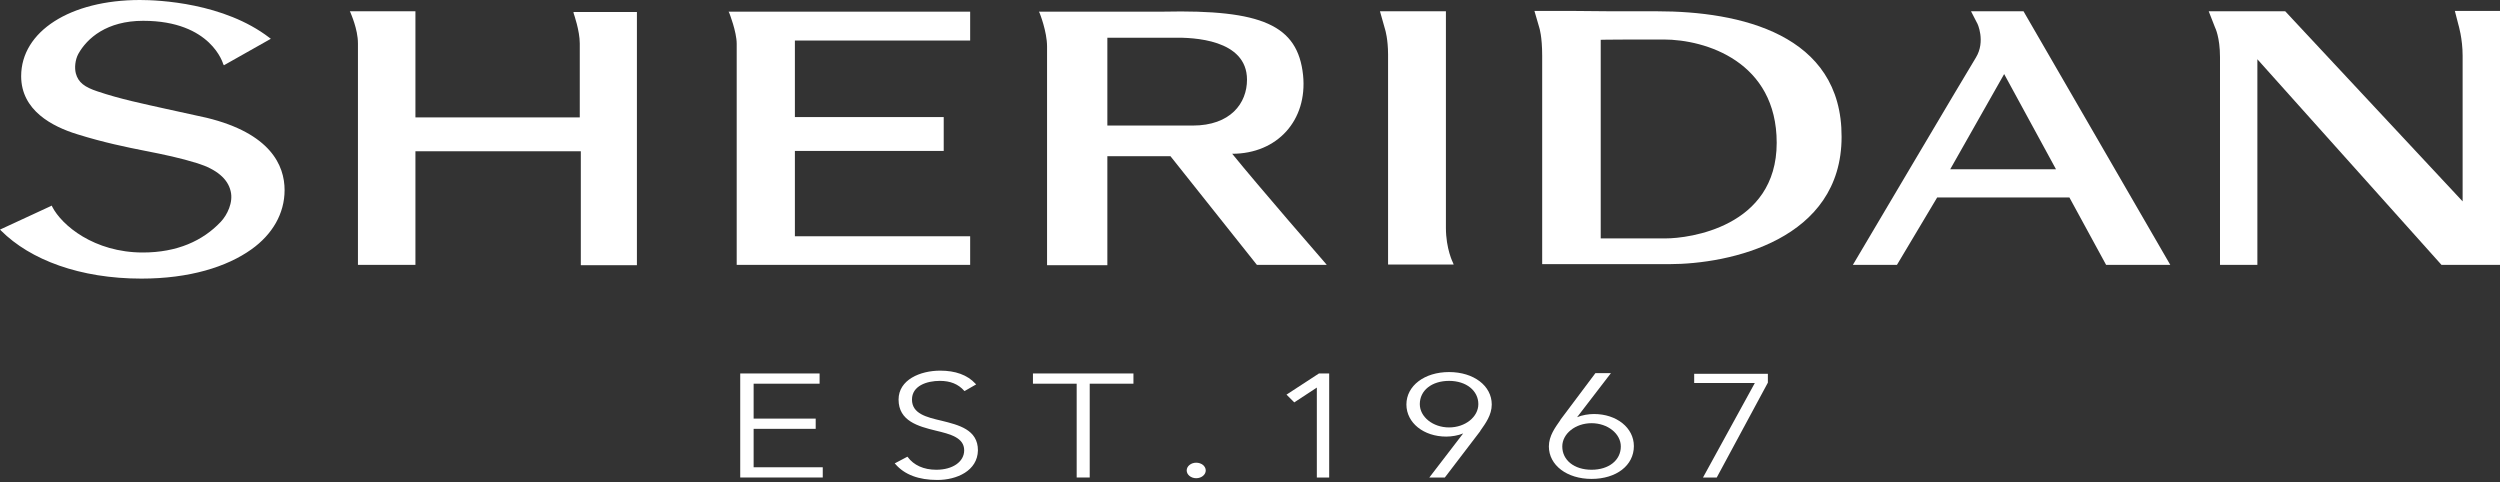
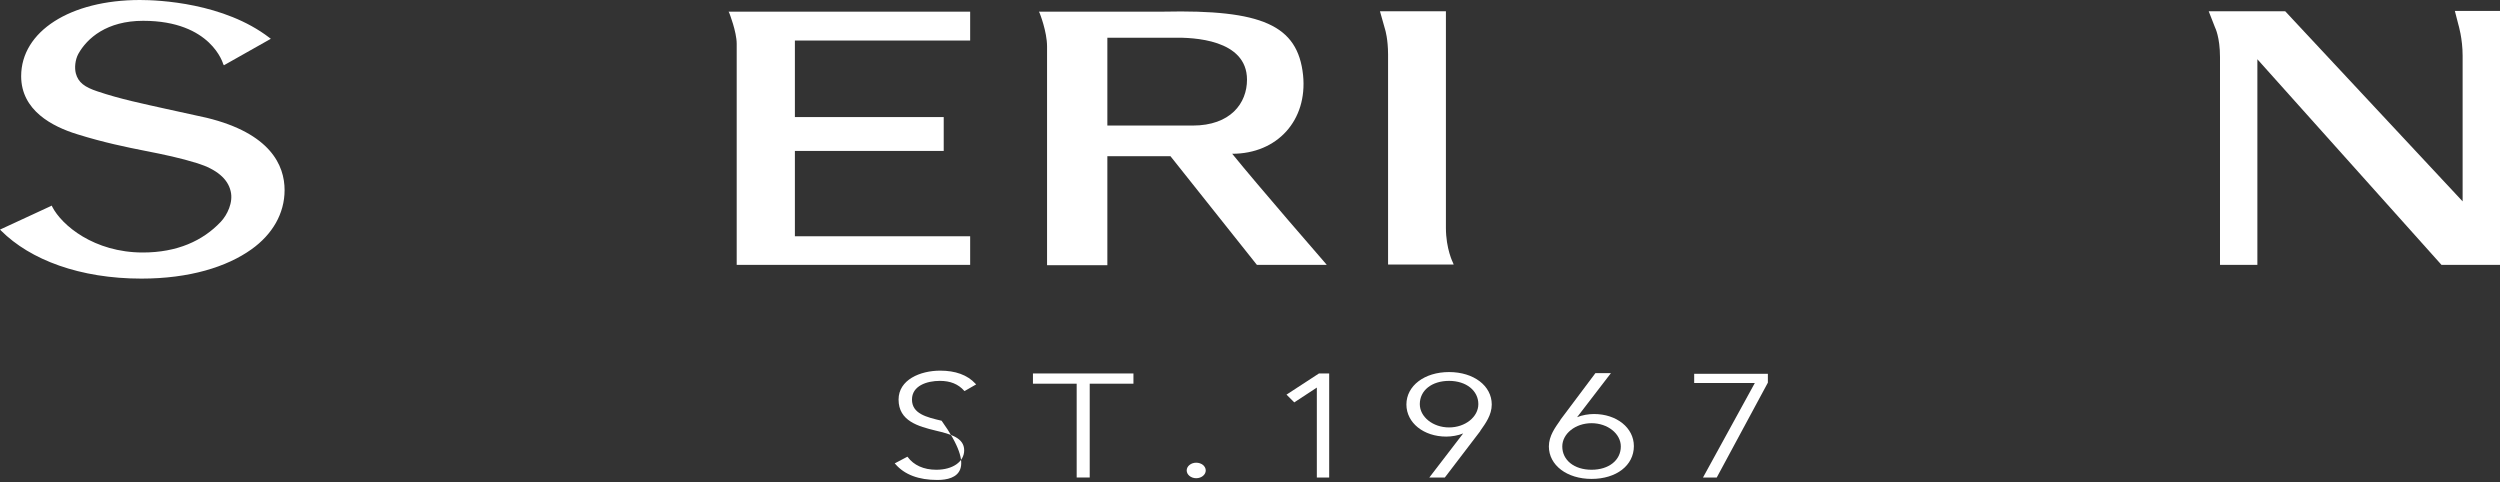
<svg xmlns="http://www.w3.org/2000/svg" width="140" height="27" viewBox="0 0 140 27" fill="none">
  <rect x="0" y="0" width="140" height="27" fill="#333333" stroke="none" />
  <g clip-path="url(#clip0_1_111)">
-     <path d="M46.054 26.74H41.453V20.914H45.897V21.487H42.203V23.442H45.679V24.015H42.203V26.167H46.074V26.74H46.054Z" fill="white" />
-     <path d="M52.493 26.878C51.446 26.878 50.656 26.582 50.143 25.99L50.103 25.95L50.814 25.575L50.834 25.595C51.169 26.049 51.722 26.306 52.433 26.306C53.362 26.306 53.994 25.851 53.994 25.219C53.994 24.508 53.223 24.311 52.394 24.113C51.426 23.876 50.32 23.58 50.32 22.375C50.32 21.27 51.525 20.756 52.651 20.756C53.5 20.756 54.171 20.993 54.626 21.487L54.665 21.526L54.013 21.901L53.994 21.882C53.658 21.507 53.223 21.329 52.631 21.329C51.9 21.329 51.071 21.605 51.071 22.375C51.071 23.166 51.88 23.363 52.73 23.561C53.678 23.797 54.764 24.054 54.764 25.219C54.744 26.365 53.579 26.878 52.493 26.878Z" fill="white" />
+     <path d="M52.493 26.878C51.446 26.878 50.656 26.582 50.143 25.99L50.103 25.95L50.814 25.575L50.834 25.595C51.169 26.049 51.722 26.306 52.433 26.306C53.362 26.306 53.994 25.851 53.994 25.219C53.994 24.508 53.223 24.311 52.394 24.113C51.426 23.876 50.32 23.58 50.32 22.375C50.32 21.27 51.525 20.756 52.651 20.756C53.5 20.756 54.171 20.993 54.626 21.487L54.665 21.526L54.013 21.901L53.994 21.882C53.658 21.507 53.223 21.329 52.631 21.329C51.9 21.329 51.071 21.605 51.071 22.375C51.071 23.166 51.88 23.363 52.73 23.561C54.744 26.365 53.579 26.878 52.493 26.878Z" fill="white" />
    <path d="M61.044 26.74H60.294V21.487H57.845V20.914H63.473V21.487H61.024V26.74H61.044Z" fill="white" />
    <path d="M66.988 26.78C66.692 26.78 66.455 26.582 66.455 26.345C66.455 26.108 66.692 25.911 66.988 25.911C67.285 25.911 67.522 26.108 67.522 26.345C67.522 26.582 67.285 26.78 66.988 26.78Z" fill="white" />
    <path d="M74.434 26.74H73.743V21.704L72.479 22.534L72.044 22.099L73.861 20.914H74.434V26.74Z" fill="white" />
    <path d="M80.911 26.74H80.042L81.938 24.271C81.662 24.39 81.287 24.449 80.99 24.449C79.727 24.449 78.759 23.679 78.759 22.652C78.759 21.605 79.766 20.835 81.148 20.835C82.531 20.835 83.538 21.605 83.538 22.652C83.538 23.244 83.183 23.718 82.906 24.113L82.886 24.153L80.911 26.74ZM81.148 21.329C80.181 21.329 79.509 21.862 79.509 22.632C79.509 23.343 80.24 23.936 81.148 23.936C82.057 23.936 82.787 23.343 82.787 22.632C82.787 21.882 82.116 21.329 81.148 21.329Z" fill="white" />
    <path d="M89.127 26.819C87.745 26.819 86.737 26.049 86.737 25.002C86.737 24.41 87.093 23.936 87.369 23.541L87.389 23.501L89.344 20.894H90.213L88.317 23.363C88.594 23.244 88.969 23.185 89.265 23.185C90.529 23.185 91.497 23.955 91.497 24.982C91.497 26.069 90.509 26.819 89.127 26.819ZM89.127 23.699C88.219 23.699 87.488 24.291 87.488 25.002C87.488 25.772 88.159 26.306 89.127 26.306C90.095 26.306 90.766 25.772 90.766 25.002C90.766 24.291 90.035 23.699 89.127 23.699Z" fill="white" />
    <path d="M96.138 26.74H95.368L98.271 21.447H94.874V20.934H99.001V21.428L96.138 26.74Z" fill="white" />
    <path d="M65.152 0.652C70.662 0.533 72.676 1.402 72.972 4.207C73.229 6.734 71.531 8.611 69.003 8.611C70.425 10.368 74.177 14.693 74.216 14.733L74.296 14.831H70.385L65.547 8.749H62.012V14.851H58.635V2.607C58.635 1.758 58.22 0.731 58.22 0.731L58.18 0.652H65.152ZM62.012 7.031H66.791C68.904 7.031 69.832 5.786 69.832 4.463C69.832 2.192 66.791 2.093 65.744 2.113H62.012V7.031Z" fill="white" />
    <path d="M81.346 14.812H77.732V3.061C77.732 2.192 77.574 1.679 77.574 1.679L77.278 0.632H80.971V12.758C80.971 13.943 81.366 14.713 81.366 14.713L81.405 14.812H81.346Z" fill="white" />
-     <path d="M35.667 14.851H32.526V8.472H23.264V14.831H20.045V2.429C20.045 1.619 19.63 0.731 19.63 0.711L19.591 0.632H23.264V6.576H32.467V2.429C32.467 1.718 32.132 0.77 32.132 0.77L32.112 0.671H35.667V14.851Z" fill="white" />
    <path d="M54.329 14.832H41.255V2.449C41.255 1.777 40.841 0.731 40.841 0.731L40.801 0.652H54.329V2.271H44.514V6.557H52.848V8.453H44.514V13.232H54.329V14.832Z" fill="white" />
-     <path d="M92.8 0.632C90.549 0.632 89.127 0.632 88.041 0.612C86.895 0.612 85.928 0.612 85.928 0.612L86.204 1.56C86.204 1.56 86.362 2.034 86.362 3.12C86.362 4.206 86.362 14.792 86.362 14.792C86.362 14.792 90.055 14.792 93.472 14.792C96.888 14.792 103.129 13.429 103.129 7.663C103.149 1.896 97.421 0.632 92.8 0.632ZM93.294 13.35C91.299 13.35 89.64 13.35 89.64 13.35V2.232C89.64 2.232 89.344 2.212 93.156 2.212C95.526 2.212 99.495 3.456 99.495 7.998C99.495 12.738 94.538 13.35 93.294 13.35Z" fill="white" />
-     <path d="M121.535 14.831H117.941L115.887 11.059H108.481L106.23 14.831H103.761L103.82 14.733C103.879 14.634 110.081 4.147 110.653 3.219C111.206 2.311 110.732 1.284 110.713 1.284L110.377 0.632H113.319L113.339 0.671L121.535 14.831ZM109.212 9.479H115.136L112.233 4.147L109.212 9.479Z" fill="white" />
    <path d="M136.722 14.831L126.413 3.318V14.831H124.32V3.199C124.32 2.074 124.043 1.54 124.043 1.54L123.688 0.632H127.973L137.907 11.277V3.12C137.907 2.153 137.67 1.382 137.67 1.382L137.472 0.612H140V14.831H136.722Z" fill="white" />
    <path d="M7.919 15.602C4.483 15.602 1.698 14.555 0.059 12.916L0 12.857L2.903 11.514L2.923 11.573C3.456 12.62 5.273 14.14 7.998 14.14C9.914 14.14 11.356 13.489 12.363 12.422C12.718 12.047 13.074 11.336 12.916 10.704C12.758 10.013 12.126 9.479 11.059 9.144C10.111 8.848 9.164 8.65 8.156 8.453C7.05 8.235 5.806 7.979 4.345 7.524C2.923 7.09 1.185 6.181 1.185 4.266C1.185 1.758 3.93 0 7.84 0C8.887 0 12.541 0.158 15.088 2.113L15.167 2.172L12.541 3.654L12.501 3.594C12.501 3.594 11.849 1.165 8.018 1.165C5.984 1.165 4.878 2.133 4.384 3.022C4.207 3.357 4.167 3.792 4.246 4.108C4.384 4.621 4.74 4.878 5.451 5.115C6.734 5.549 7.998 5.806 9.322 6.102C10.033 6.26 10.783 6.418 11.573 6.596C15.147 7.465 15.937 9.262 15.937 10.645C15.937 11.968 15.246 13.133 14.081 13.963C12.699 14.95 10.605 15.602 7.919 15.602Z" fill="white" />
  </g>
  <defs>
    <clipPath id="clip0_1_111">
      <rect width="140" height="26.878" fill="white" />
    </clipPath>
  </defs>
</svg>